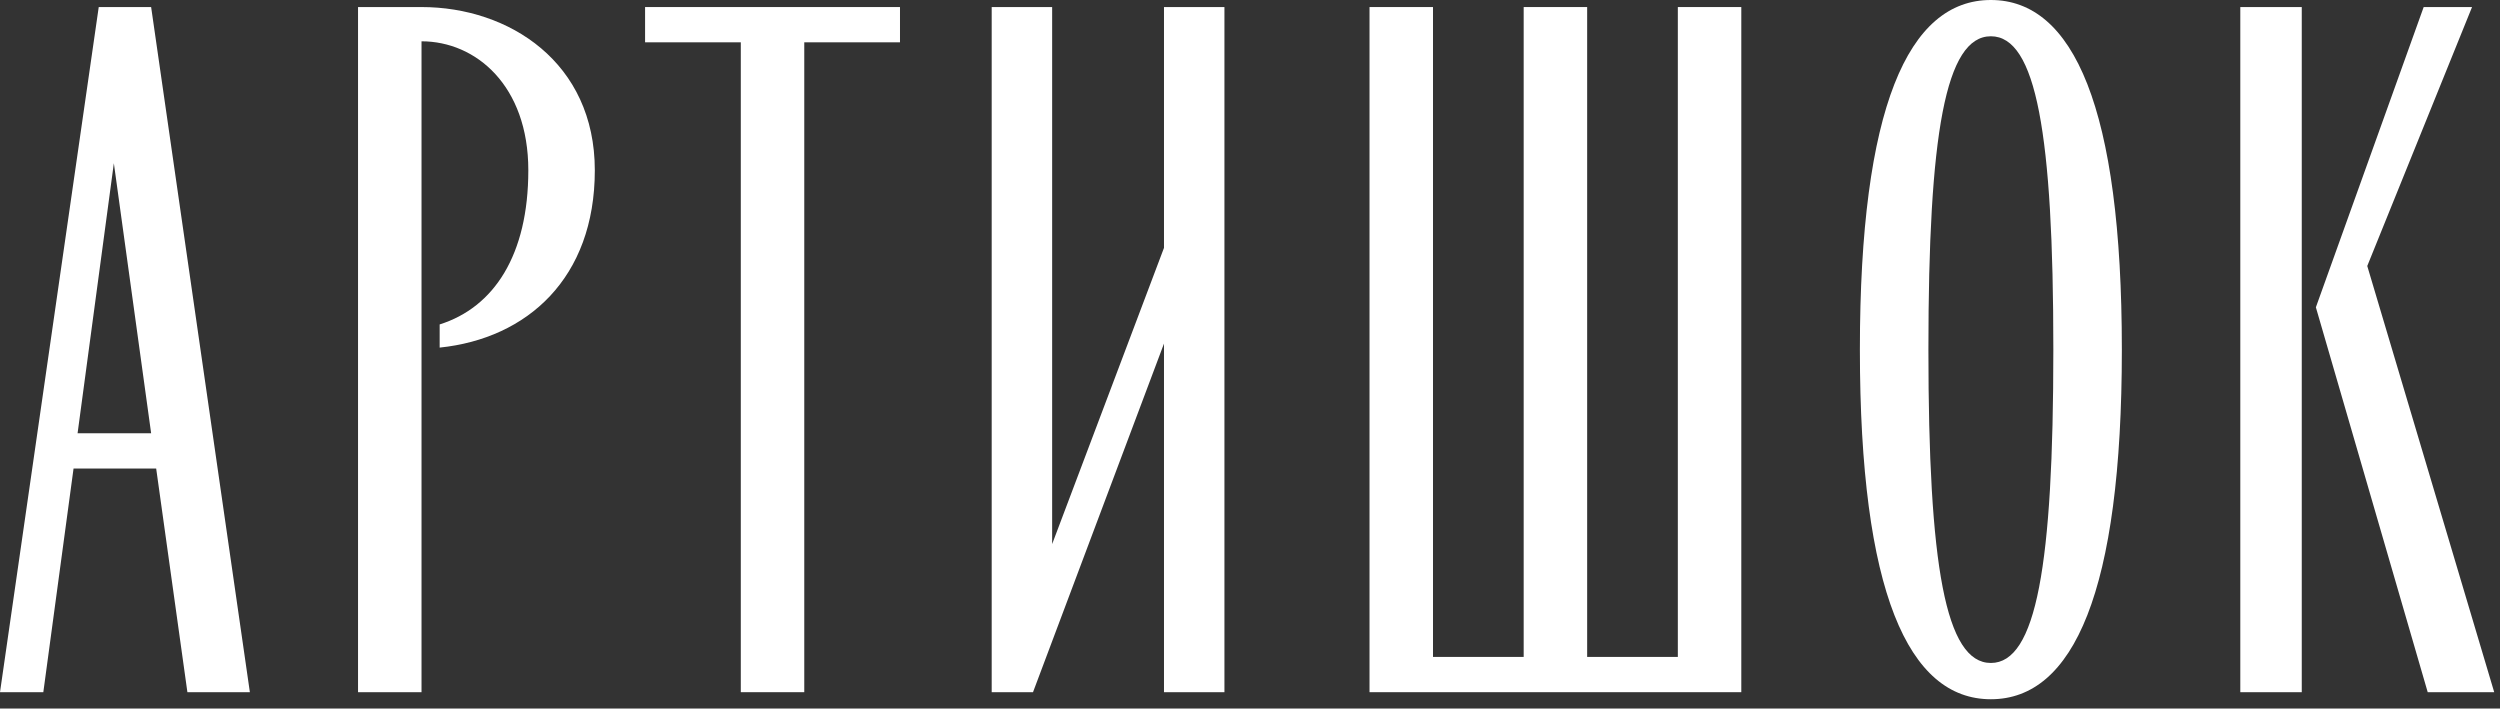
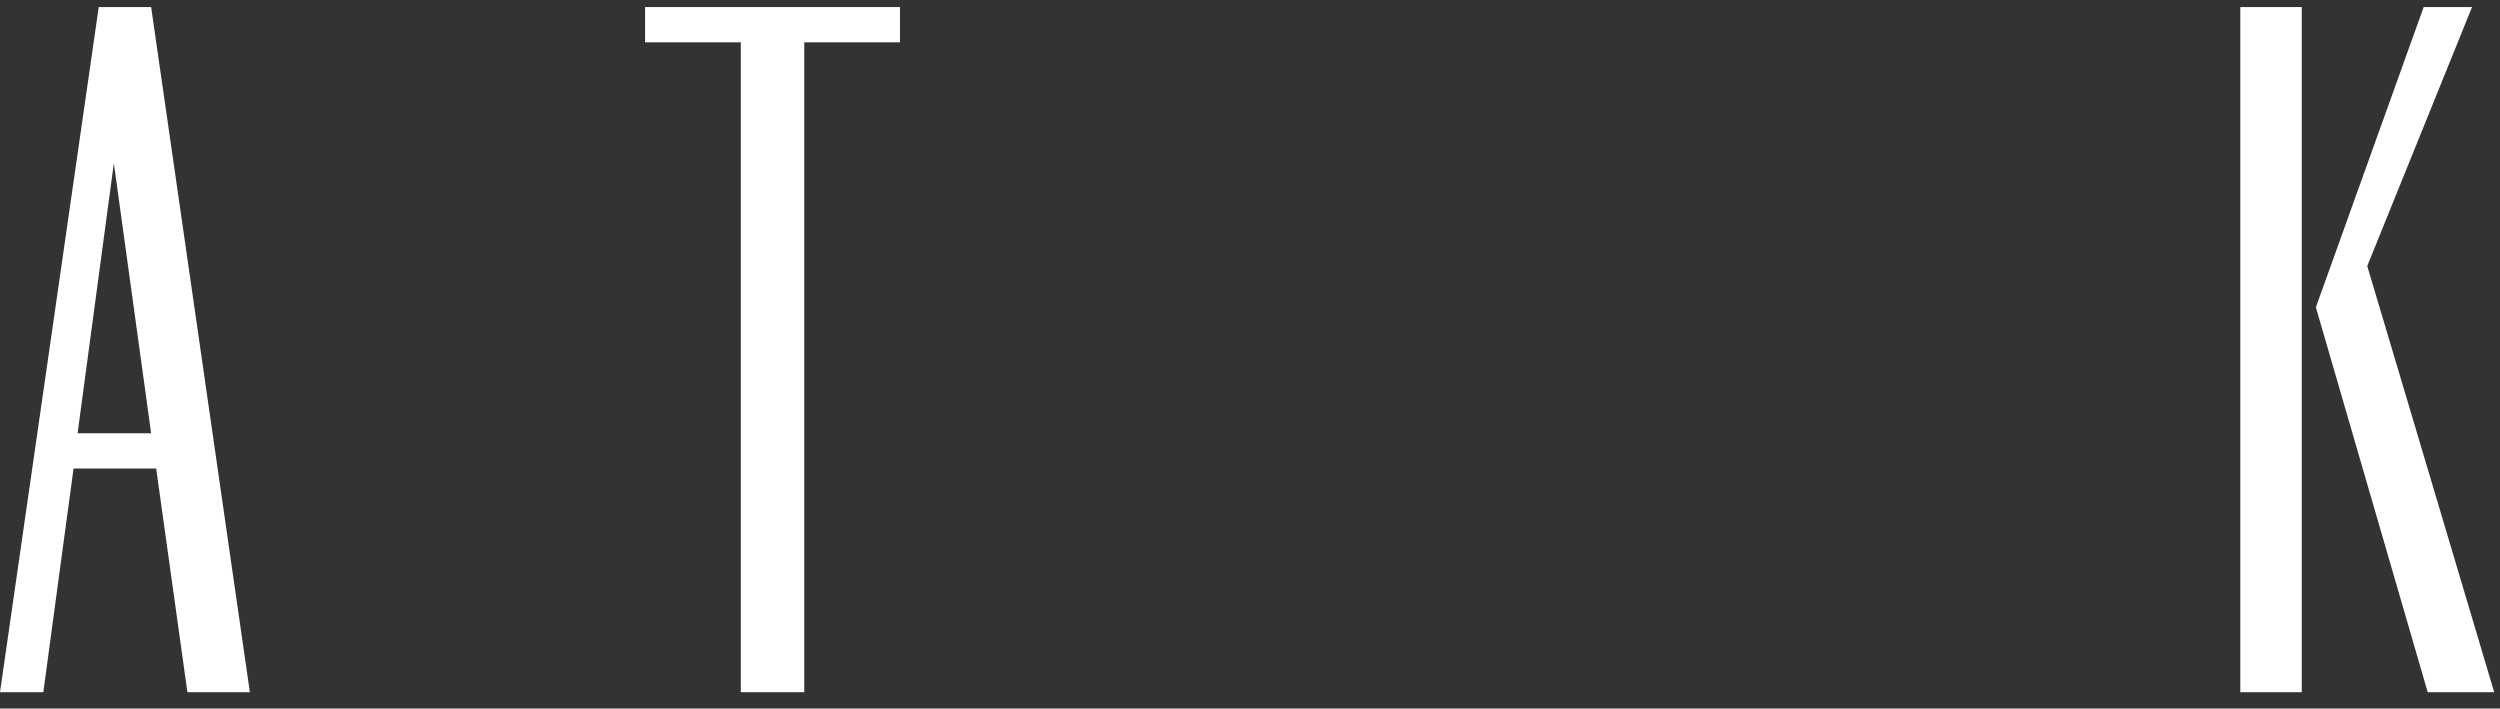
<svg xmlns="http://www.w3.org/2000/svg" width="247" height="70" viewBox="0 0 247 70" fill="none">
  <rect x="0" y="0" width="247" height="70" fill="#333333" stroke="none" />
  <path d="M0 68.388L9.755 0.697H14.932L24.687 68.388H18.515L15.43 46.289H7.267L4.28 68.388H0ZM7.665 42.805H14.932L11.249 16.126L7.665 42.805Z" fill="white" />
-   <path d="M35.374 68.388V0.697H41.646C50.306 0.697 58.768 6.172 58.768 16.823C58.768 27.475 52.098 33.447 43.438 34.343V32.054C48.813 30.361 52.198 25.185 52.198 16.823C52.198 8.461 47.021 4.081 41.646 4.081V68.388H35.374Z" fill="white" />
  <path d="M73.191 68.388V4.181H63.734V0.697H88.919V4.181H79.462V68.388H73.191Z" fill="white" />
-   <path d="M97.979 68.388V0.697H103.952V53.755L115.002 24.488V0.697H120.974V68.388H115.002V33.945L102.061 68.388H97.979Z" fill="white" />
-   <path d="M135.309 68.388V0.697H141.58V64.904H150.539V0.697H156.811V64.904H165.77V0.697H172.041V68.388H135.309Z" fill="white" />
-   <path d="M196.698 69.085C188.536 69.085 183.757 58.433 183.757 34.542C183.757 10.651 188.536 0 196.698 0C204.861 0 209.639 10.651 209.639 34.542C209.639 58.433 204.861 69.085 196.698 69.085ZM190.527 34.542C190.527 55.845 192.219 65.501 196.698 65.501C201.178 65.501 202.87 55.845 202.87 34.542C202.87 13.24 201.178 3.584 196.698 3.584C192.219 3.584 190.527 13.24 190.527 34.542Z" fill="white" />
  <path d="M239.858 68.388L228.808 30.361L239.459 0.697H244.238L233.885 26.28L246.428 68.388H239.858ZM221.342 68.388V0.697H227.414V68.388H221.342Z" fill="white" />
</svg>